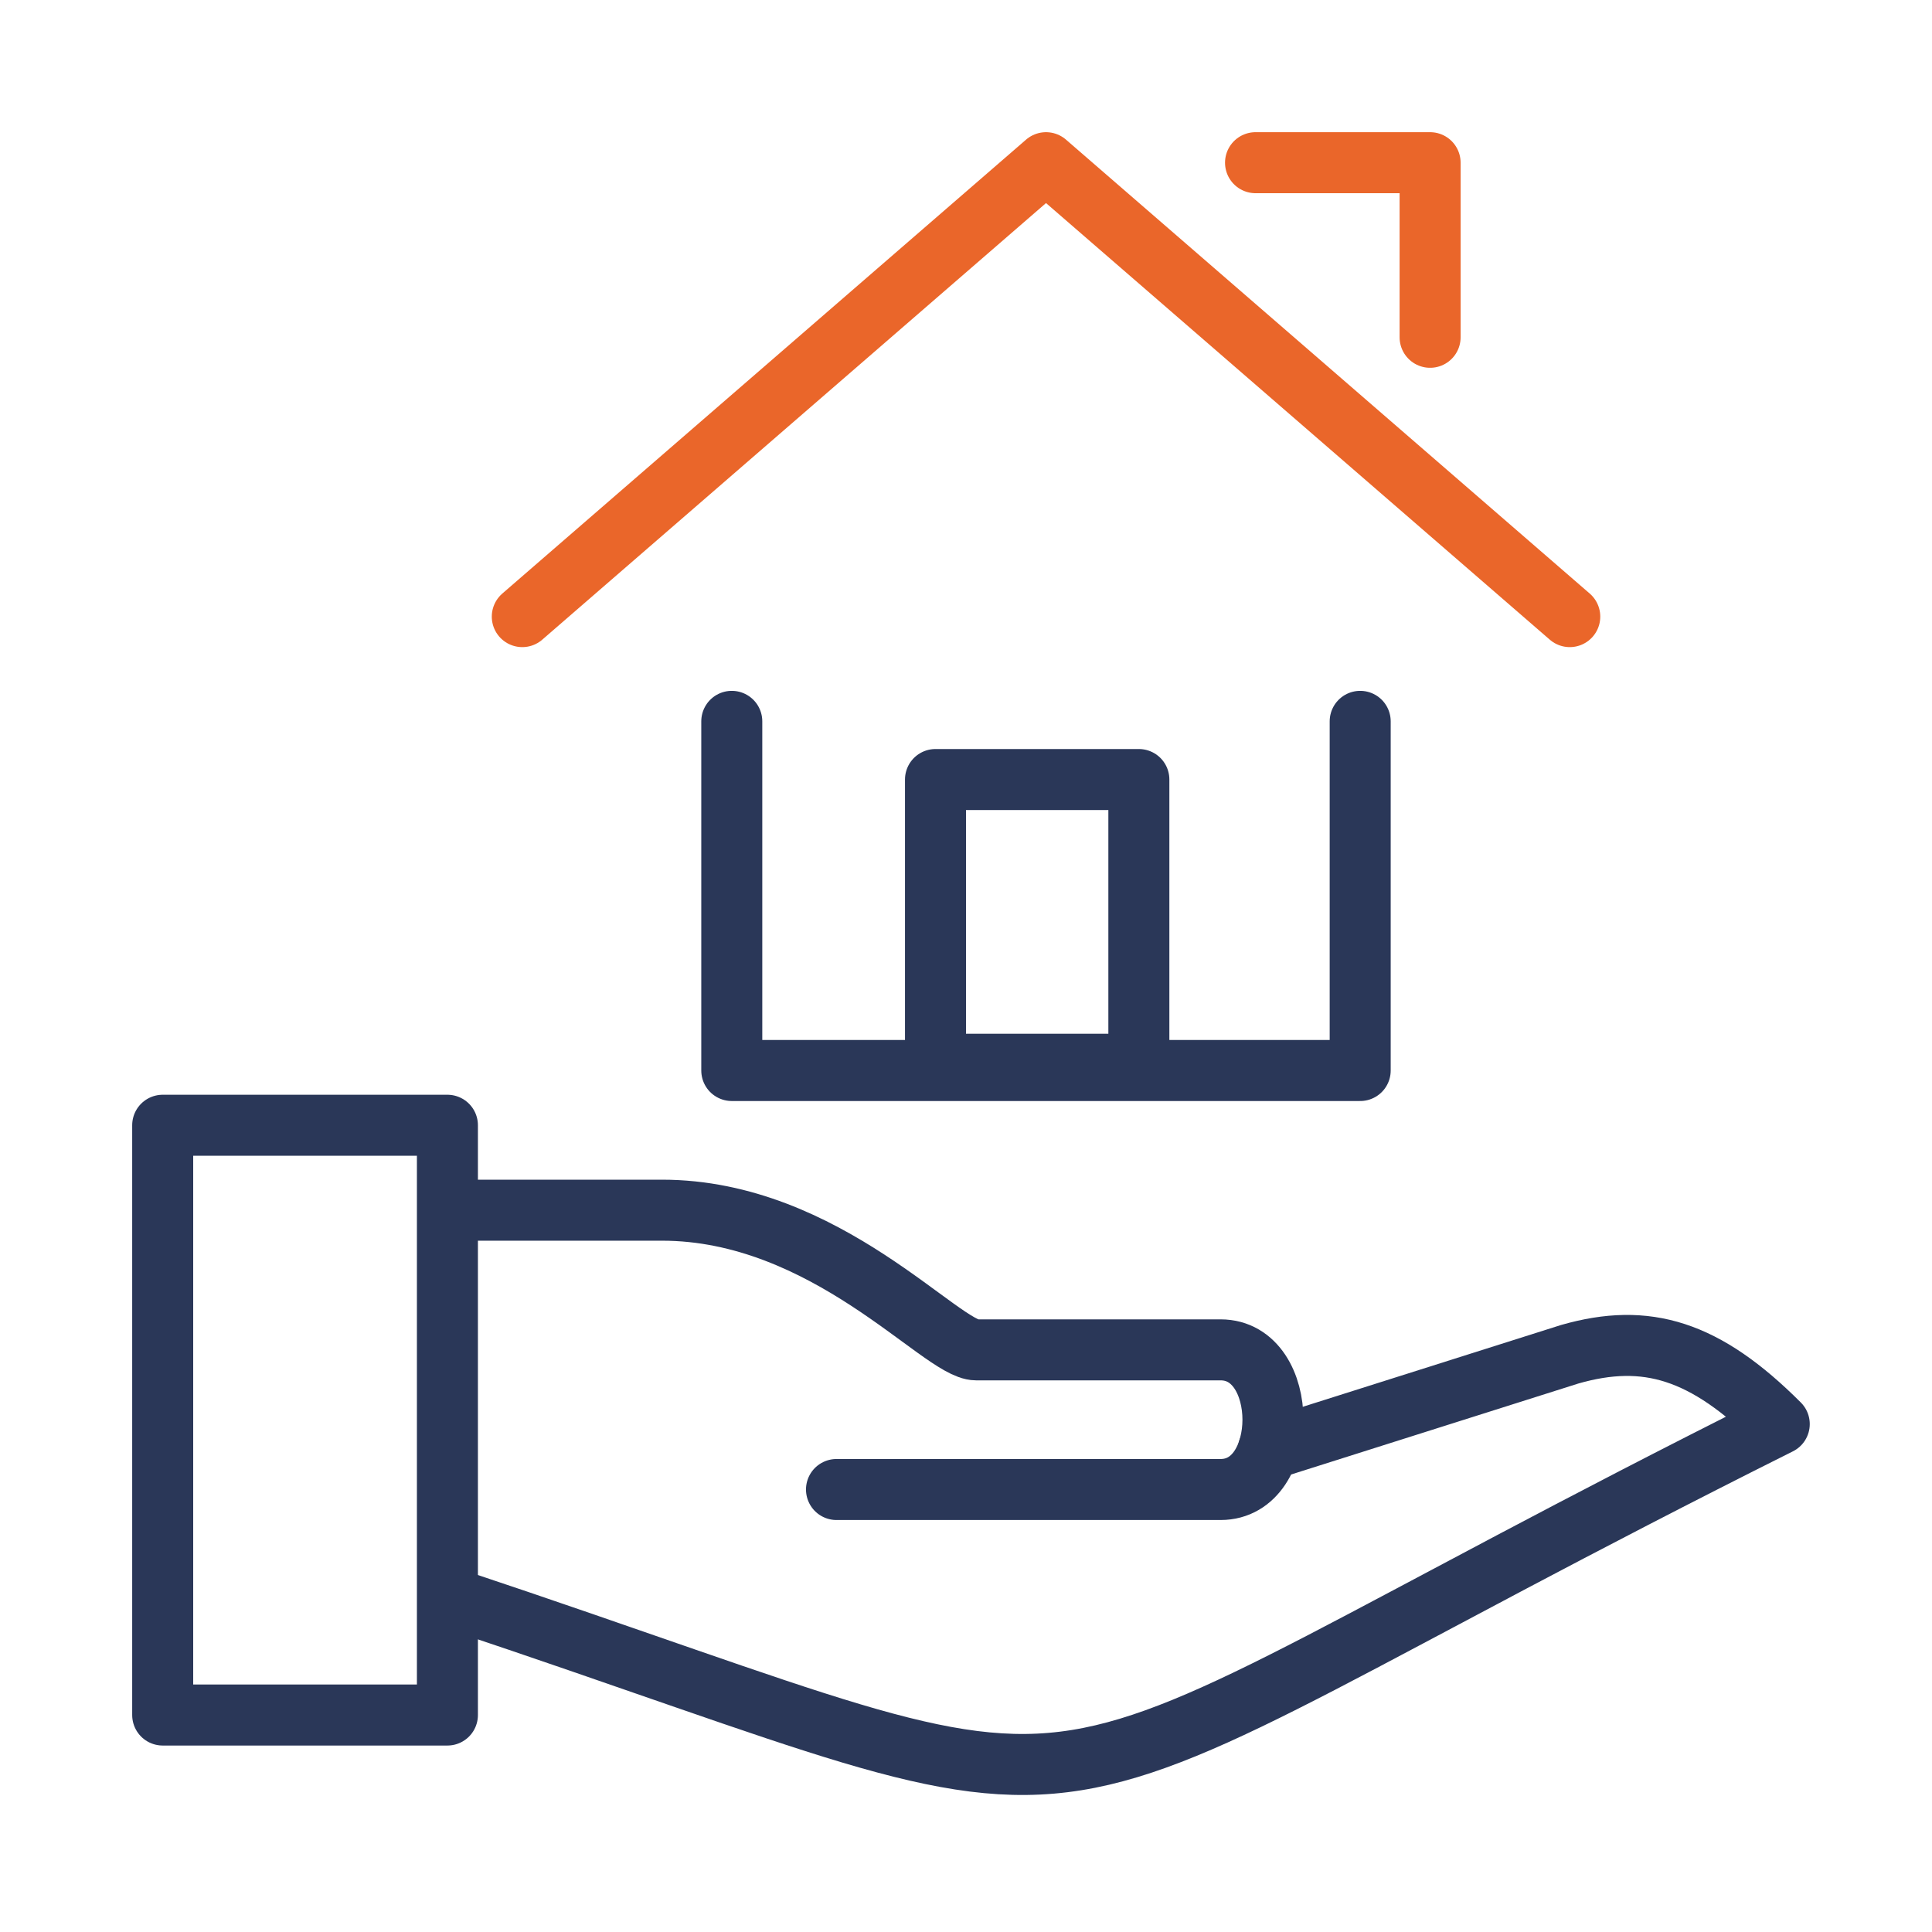
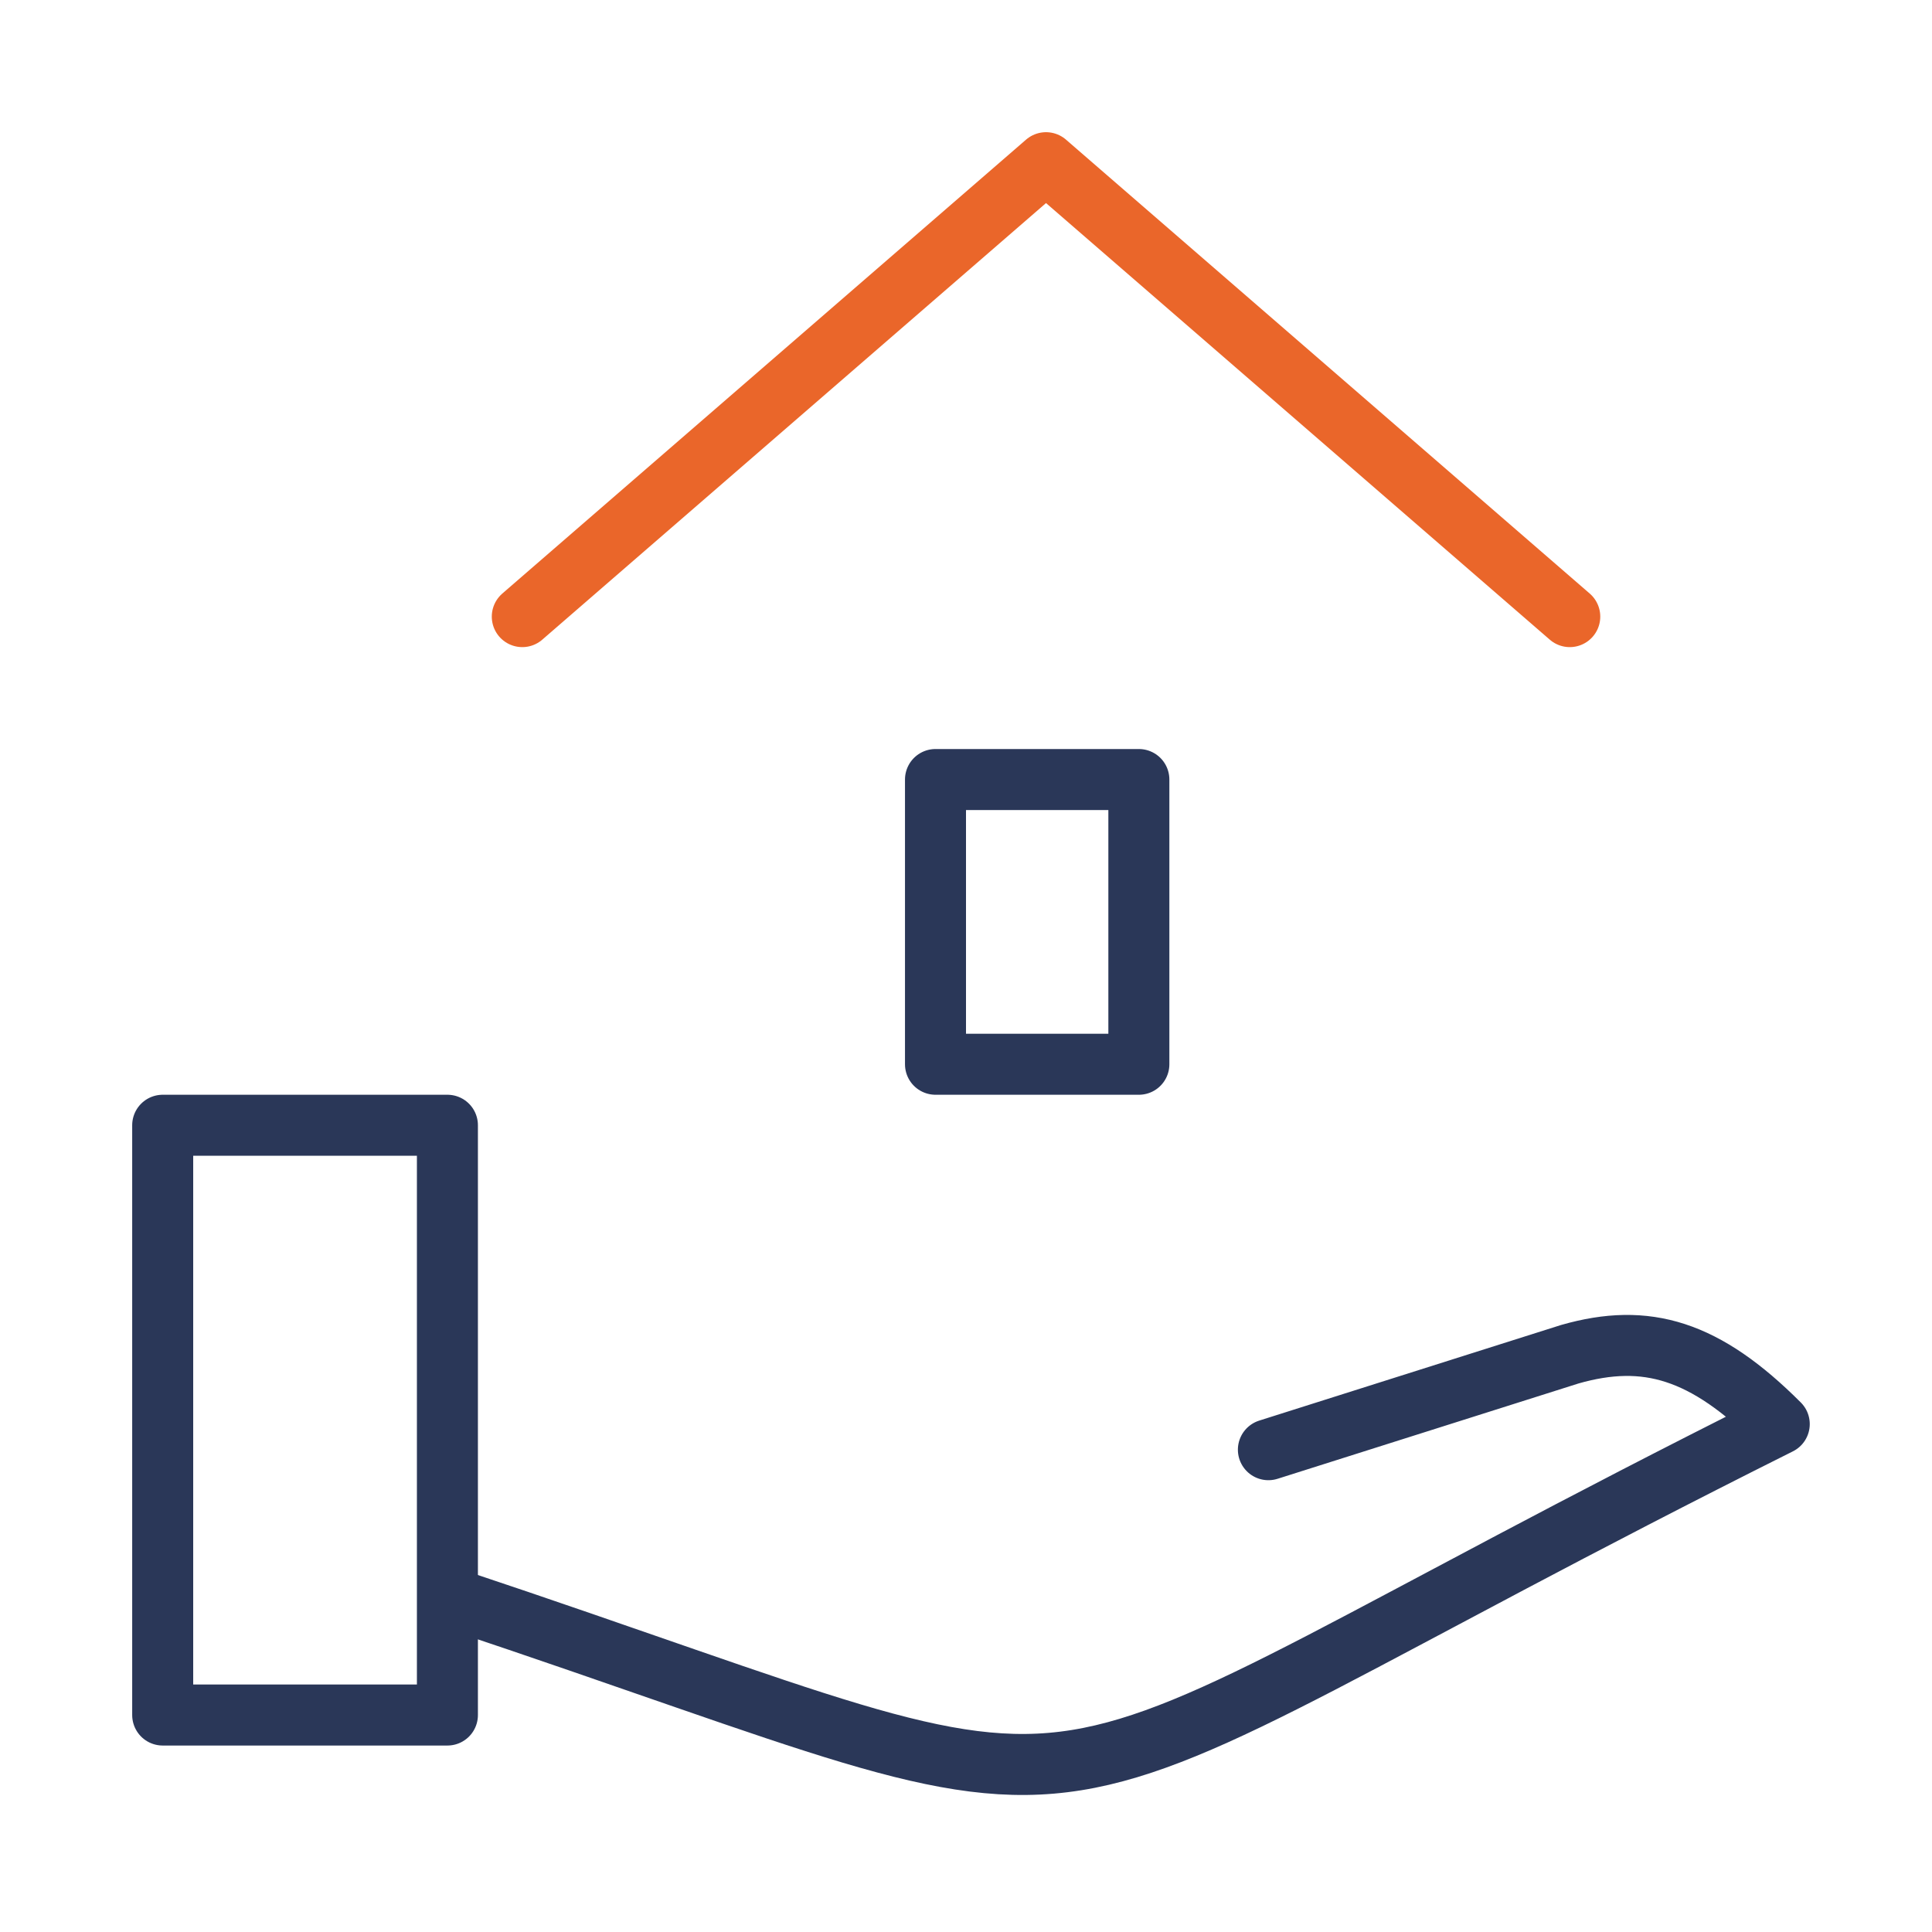
<svg xmlns="http://www.w3.org/2000/svg" width="95" height="95" viewBox="0 0 95 95">
  <g id="Group_1863" data-name="Group 1863" transform="translate(-535 -3440)">
    <rect id="Rectangle_1583" data-name="Rectangle 1583" width="95" height="95" transform="translate(535 3440)" fill="none" />
    <g id="Group_1571" data-name="Group 1571" transform="translate(543 3448)">
-       <path id="Path_865" data-name="Path 865" d="M57.5,1545.5v17.169H88.4V1545.5" transform="translate(-29.517 -1518.03)" fill="none" stroke="#2a3758" stroke-linecap="round" stroke-linejoin="round" stroke-width="3" />
      <path id="Path_866" data-name="Path 866" d="M54.5,1559.82l25.753-22.32,25.753,22.32" transform="translate(-36.818 -1537.5)" fill="none" stroke="#ea662a" stroke-linecap="round" stroke-linejoin="round" stroke-width="3" />
-       <path id="Path_867" data-name="Path 867" d="M65,1537.5h8.584v8.585" transform="translate(-11.263 -1537.5)" fill="none" stroke="#ea662a" stroke-linecap="round" stroke-linejoin="round" stroke-width="3" />
      <rect id="Rectangle_1351" data-name="Rectangle 1351" width="14" height="29" transform="translate(0 47.331)" fill="none" stroke="#2a3758" stroke-linejoin="round" stroke-width="3" />
      <path id="Path_868" data-name="Path 868" d="M53.5,1566.888c36.055,12.018,24.036,12.018,65.242-8.584-3.647-3.65-6.531-4.512-10.3-3.434l-14.82,4.694" transform="translate(-39.253 -1496.28)" fill="none" stroke="#2a3758" stroke-linecap="round" stroke-linejoin="round" stroke-width="3" />
-       <path id="Path_869" data-name="Path 869" d="M53.5,1552.5H63.8c8.08,0,13.735,6.868,15.452,6.868H91.271c3.434,0,3.434,6.867,0,6.867H72.385" transform="translate(-39.253 -1500.993)" fill="none" stroke="#2a3758" stroke-linecap="round" stroke-linejoin="round" stroke-width="3" />
      <rect id="Rectangle_1352" data-name="Rectangle 1352" width="10" height="14" transform="translate(38 30.331)" fill="none" stroke="#2a3758" stroke-linecap="round" stroke-linejoin="round" stroke-width="3" />
    </g>
  </g>
</svg>